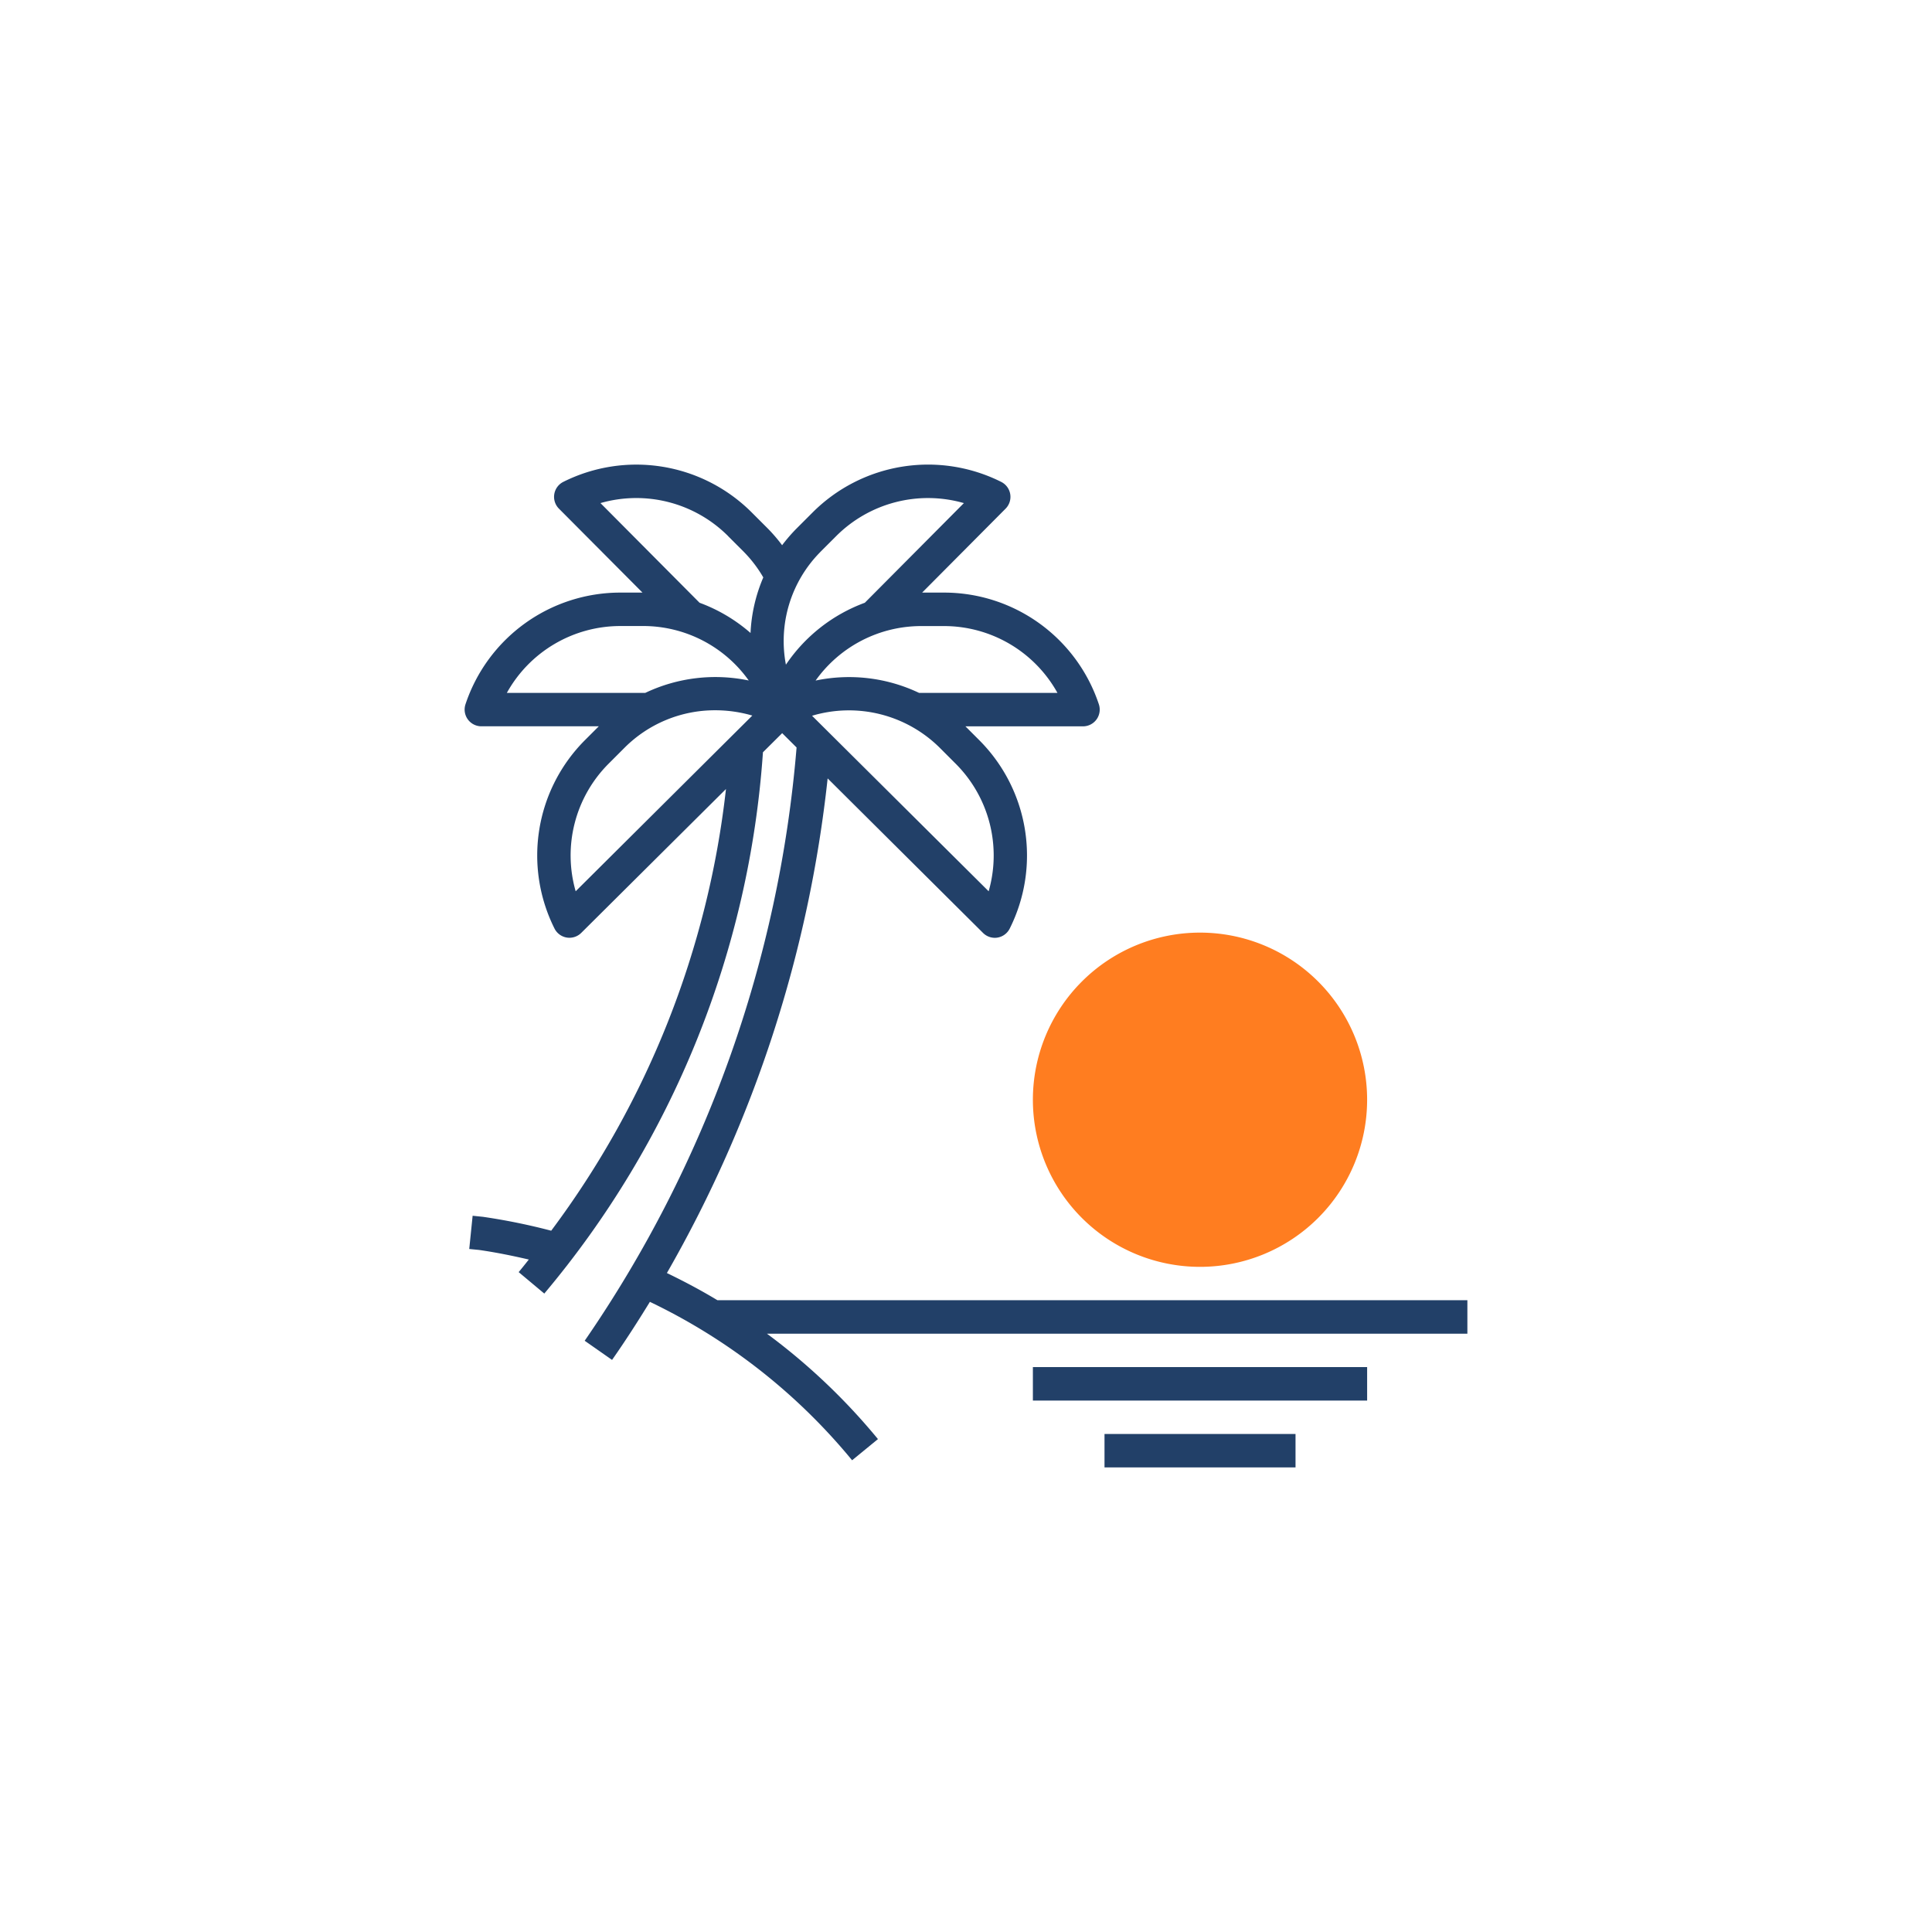
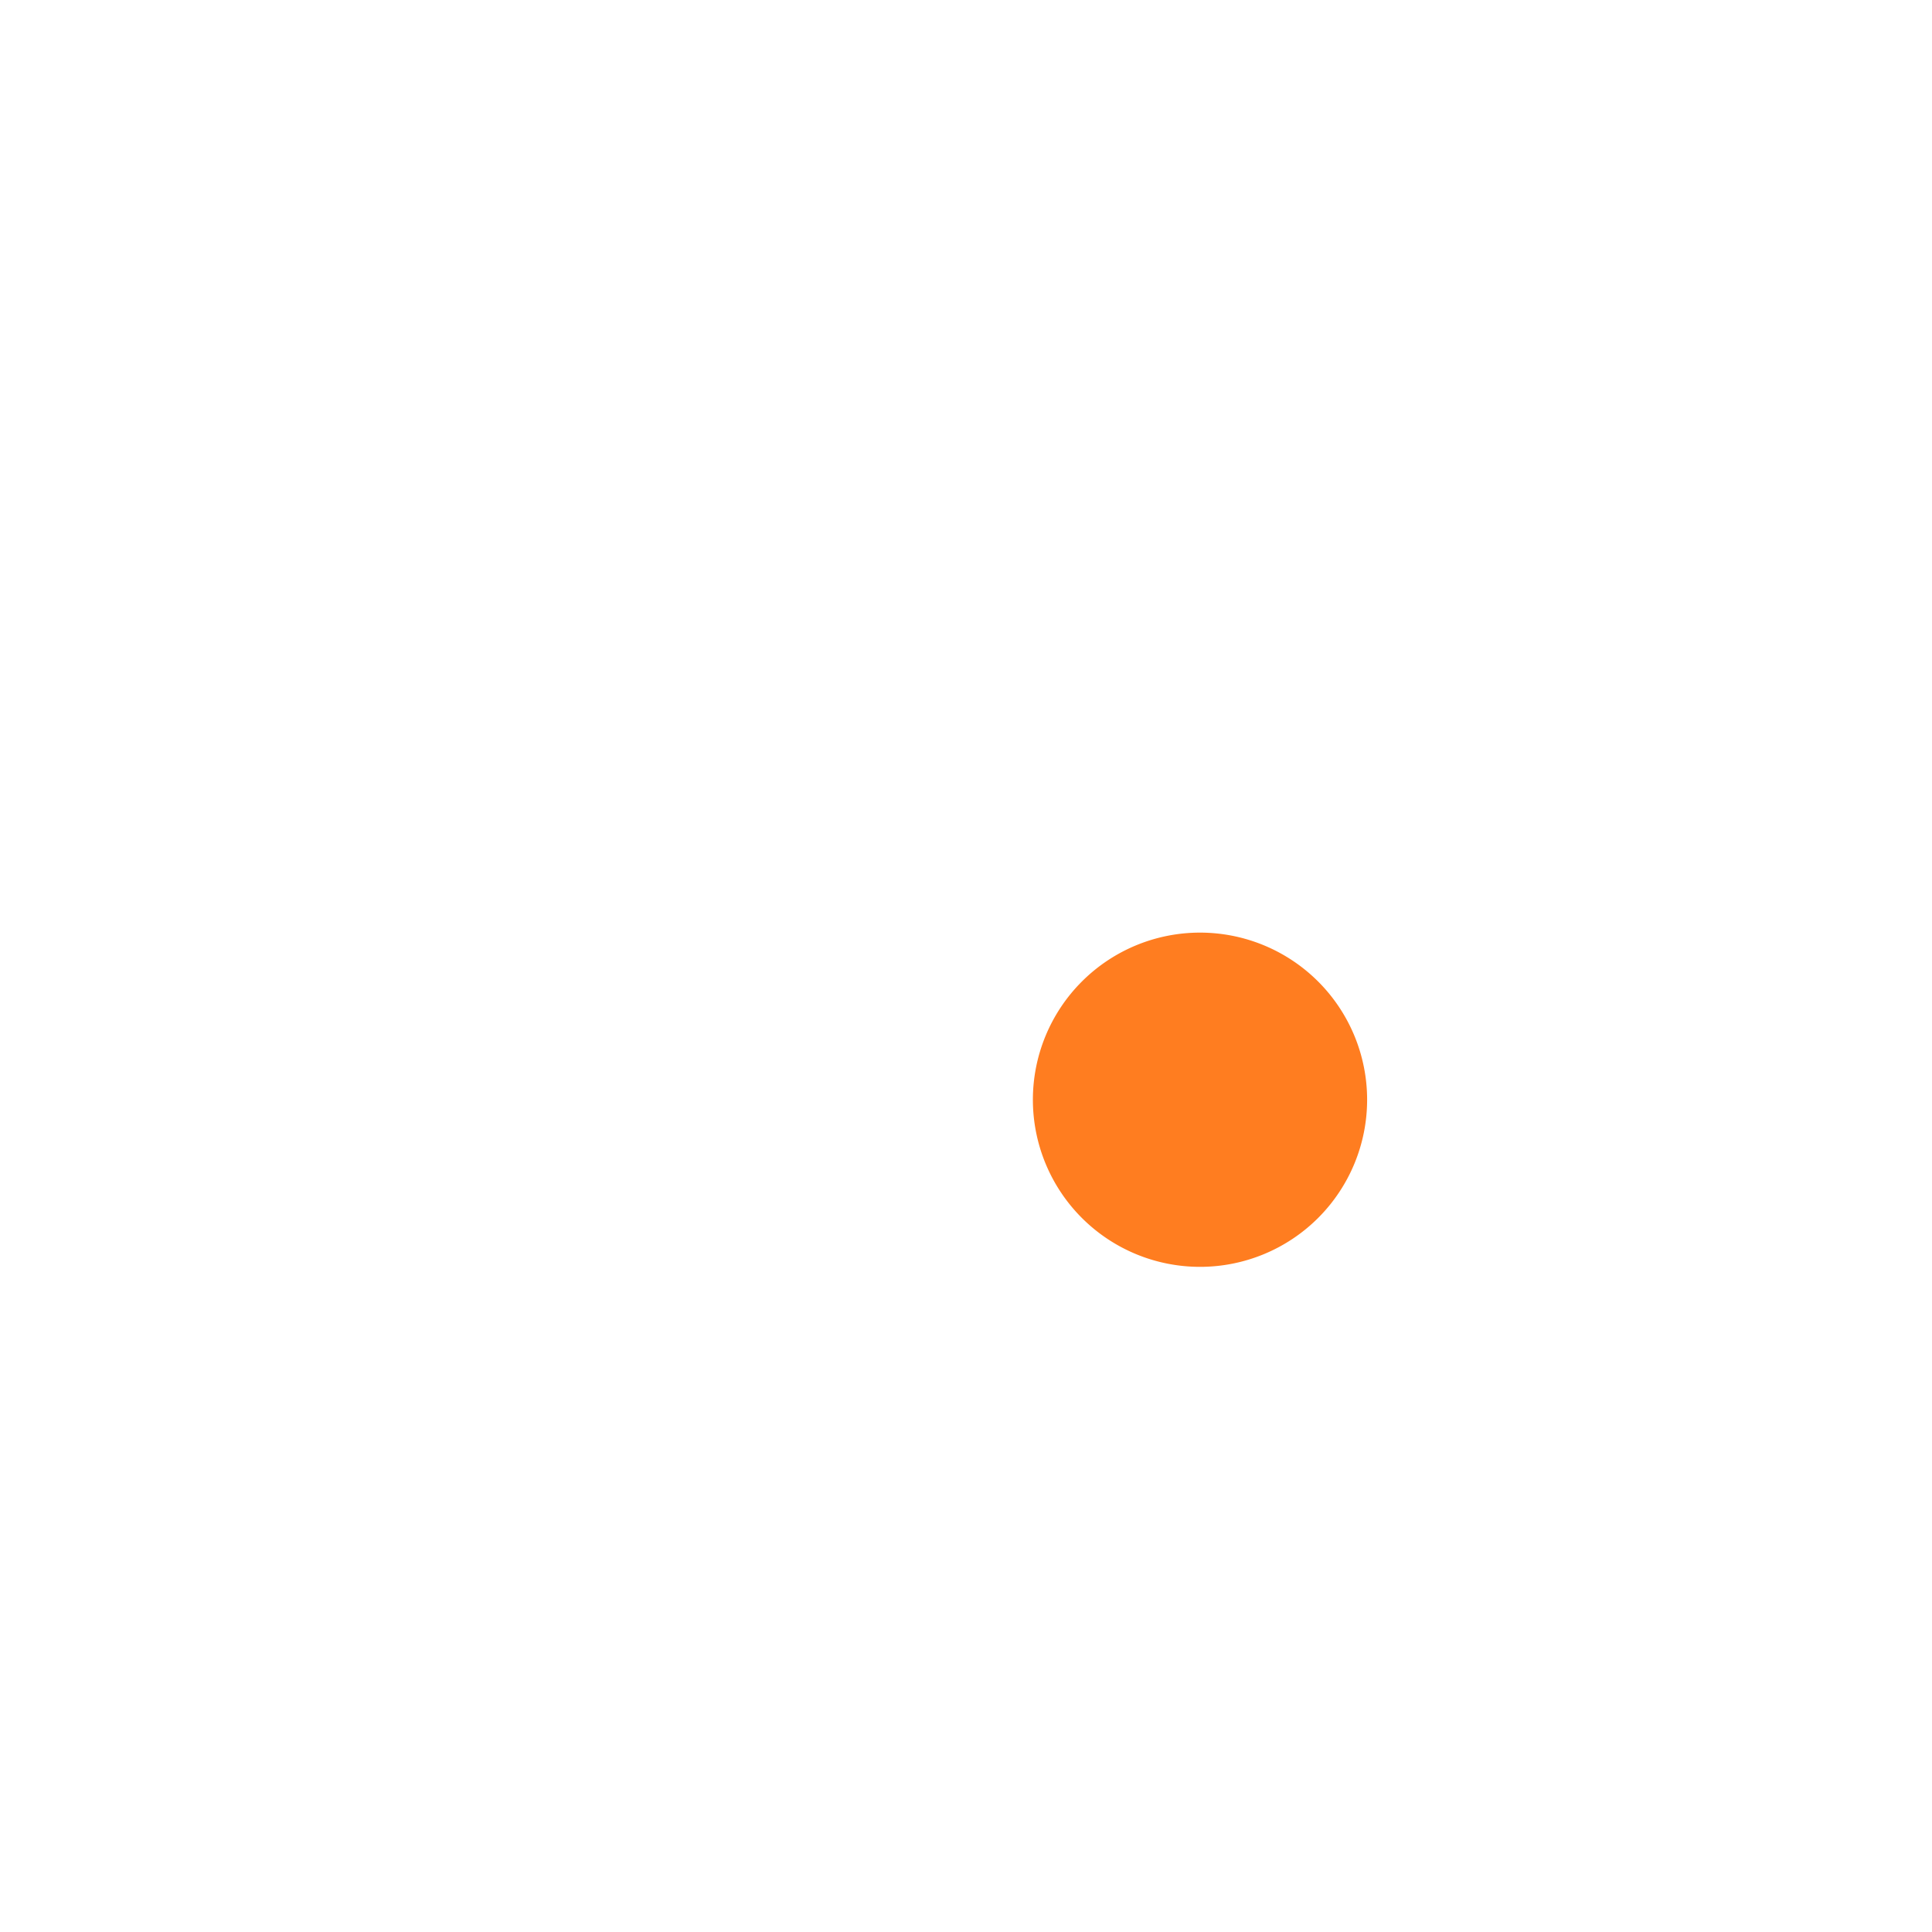
<svg xmlns="http://www.w3.org/2000/svg" width="150" height="150" viewBox="0 0 150 150">
  <defs>
    <clipPath id="b">
      <rect width="150" height="150" />
    </clipPath>
  </defs>
  <g id="a" clip-path="url(#b)">
    <g transform="translate(35.895 36.071)">
      <path d="M329.4,284.131a12.975,12.975,0,1,0,12.976-12.975A12.976,12.976,0,0,0,329.4,284.131Z" transform="translate(-285.102 -234.819)" fill="#ff7d20" />
-       <path d="M370.9,561.637h14.83v2.595H370.9Zm0,0" transform="translate(-321.041 -486.374)" fill="#224068" />
-       <path d="M329.4,522.9h25.951v2.6H329.4Zm0,0" transform="translate(-285.102 -452.83)" fill="#224068" />
-       <path d="M15.88,62.771A98.272,98.272,0,0,0,28.363,24.364l12.067,12a1.3,1.3,0,0,0,.908.377,1.225,1.225,0,0,0,.21-.017,1.3,1.3,0,0,0,.951-.7,12.667,12.667,0,0,0-2.377-14.64l-1.061-1.062h9.127A1.3,1.3,0,0,0,49.42,18.61,12.669,12.669,0,0,0,37.386,9.938H35.7L42.18,3.42a1.3,1.3,0,0,0-.34-2.076A12.672,12.672,0,0,0,27.192,3.72L25.953,4.959a12.69,12.69,0,0,0-1.125,1.3,12.467,12.467,0,0,0-1.115-1.3L22.474,3.72A12.665,12.665,0,0,0,7.835,1.344,1.3,1.3,0,0,0,7.5,3.42l6.487,6.518h-1.7A12.668,12.668,0,0,0,.245,18.61a1.3,1.3,0,0,0,1.232,1.709h9.118L9.534,21.38A12.668,12.668,0,0,0,7.156,36.02a1.3,1.3,0,0,0,.951.7,1.231,1.231,0,0,0,.21.017,1.3,1.3,0,0,0,.914-.377L20.469,25.189A70.328,70.328,0,0,1,6.9,59.481a48.415,48.415,0,0,0-5.3-1.079L.8,58.32.537,60.9l.756.074c1.3.186,2.587.448,3.869.745-.26.326-.519.656-.788.977l1.99,1.665A73.052,73.052,0,0,0,23.34,22.335l1.493-1.484,1.118,1.112A94.87,94.87,0,0,1,9.5,68.025l2.125,1.487c1.02-1.456,1.993-2.968,2.937-4.508a46.022,46.022,0,0,1,15.7,12.3l2.007-1.644a48.466,48.466,0,0,0-8.617-8.183H78.032v-2.6H19.805c-1.272-.768-2.585-1.464-3.925-2.111ZM40.863,33.127,27.153,19.5a10.009,10.009,0,0,1,9.906,2.478l1.239,1.24a10.074,10.074,0,0,1,2.565,9.913Zm5.346-15.4H35.465a12.654,12.654,0,0,0-8.037-.959,10.062,10.062,0,0,1,8.2-4.231h1.752a10.075,10.075,0,0,1,8.827,5.19ZM27.783,6.794l1.24-1.239a10.082,10.082,0,0,1,9.918-2.565l-7.692,7.737a12.656,12.656,0,0,0-6.126,4.807,9.821,9.821,0,0,1,2.664-8.74ZM20.635,5.555l1.239,1.239A9.848,9.848,0,0,1,23.367,8.76a12.345,12.345,0,0,0-.991,4.313,12.657,12.657,0,0,0-3.957-2.346L10.725,2.989a10.077,10.077,0,0,1,9.914,2.565Zm-8.36,6.978h1.752a10.065,10.065,0,0,1,8.211,4.23,12.66,12.66,0,0,0-8.033.961H3.457a10.076,10.076,0,0,1,8.822-5.19ZM8.8,33.127a10.075,10.075,0,0,1,2.565-9.913l1.239-1.24a9.917,9.917,0,0,1,7.035-2.9,10.262,10.262,0,0,1,2.875.412Zm0,0" transform="translate(0)" fill="#224068" />
    </g>
  </g>
</svg>